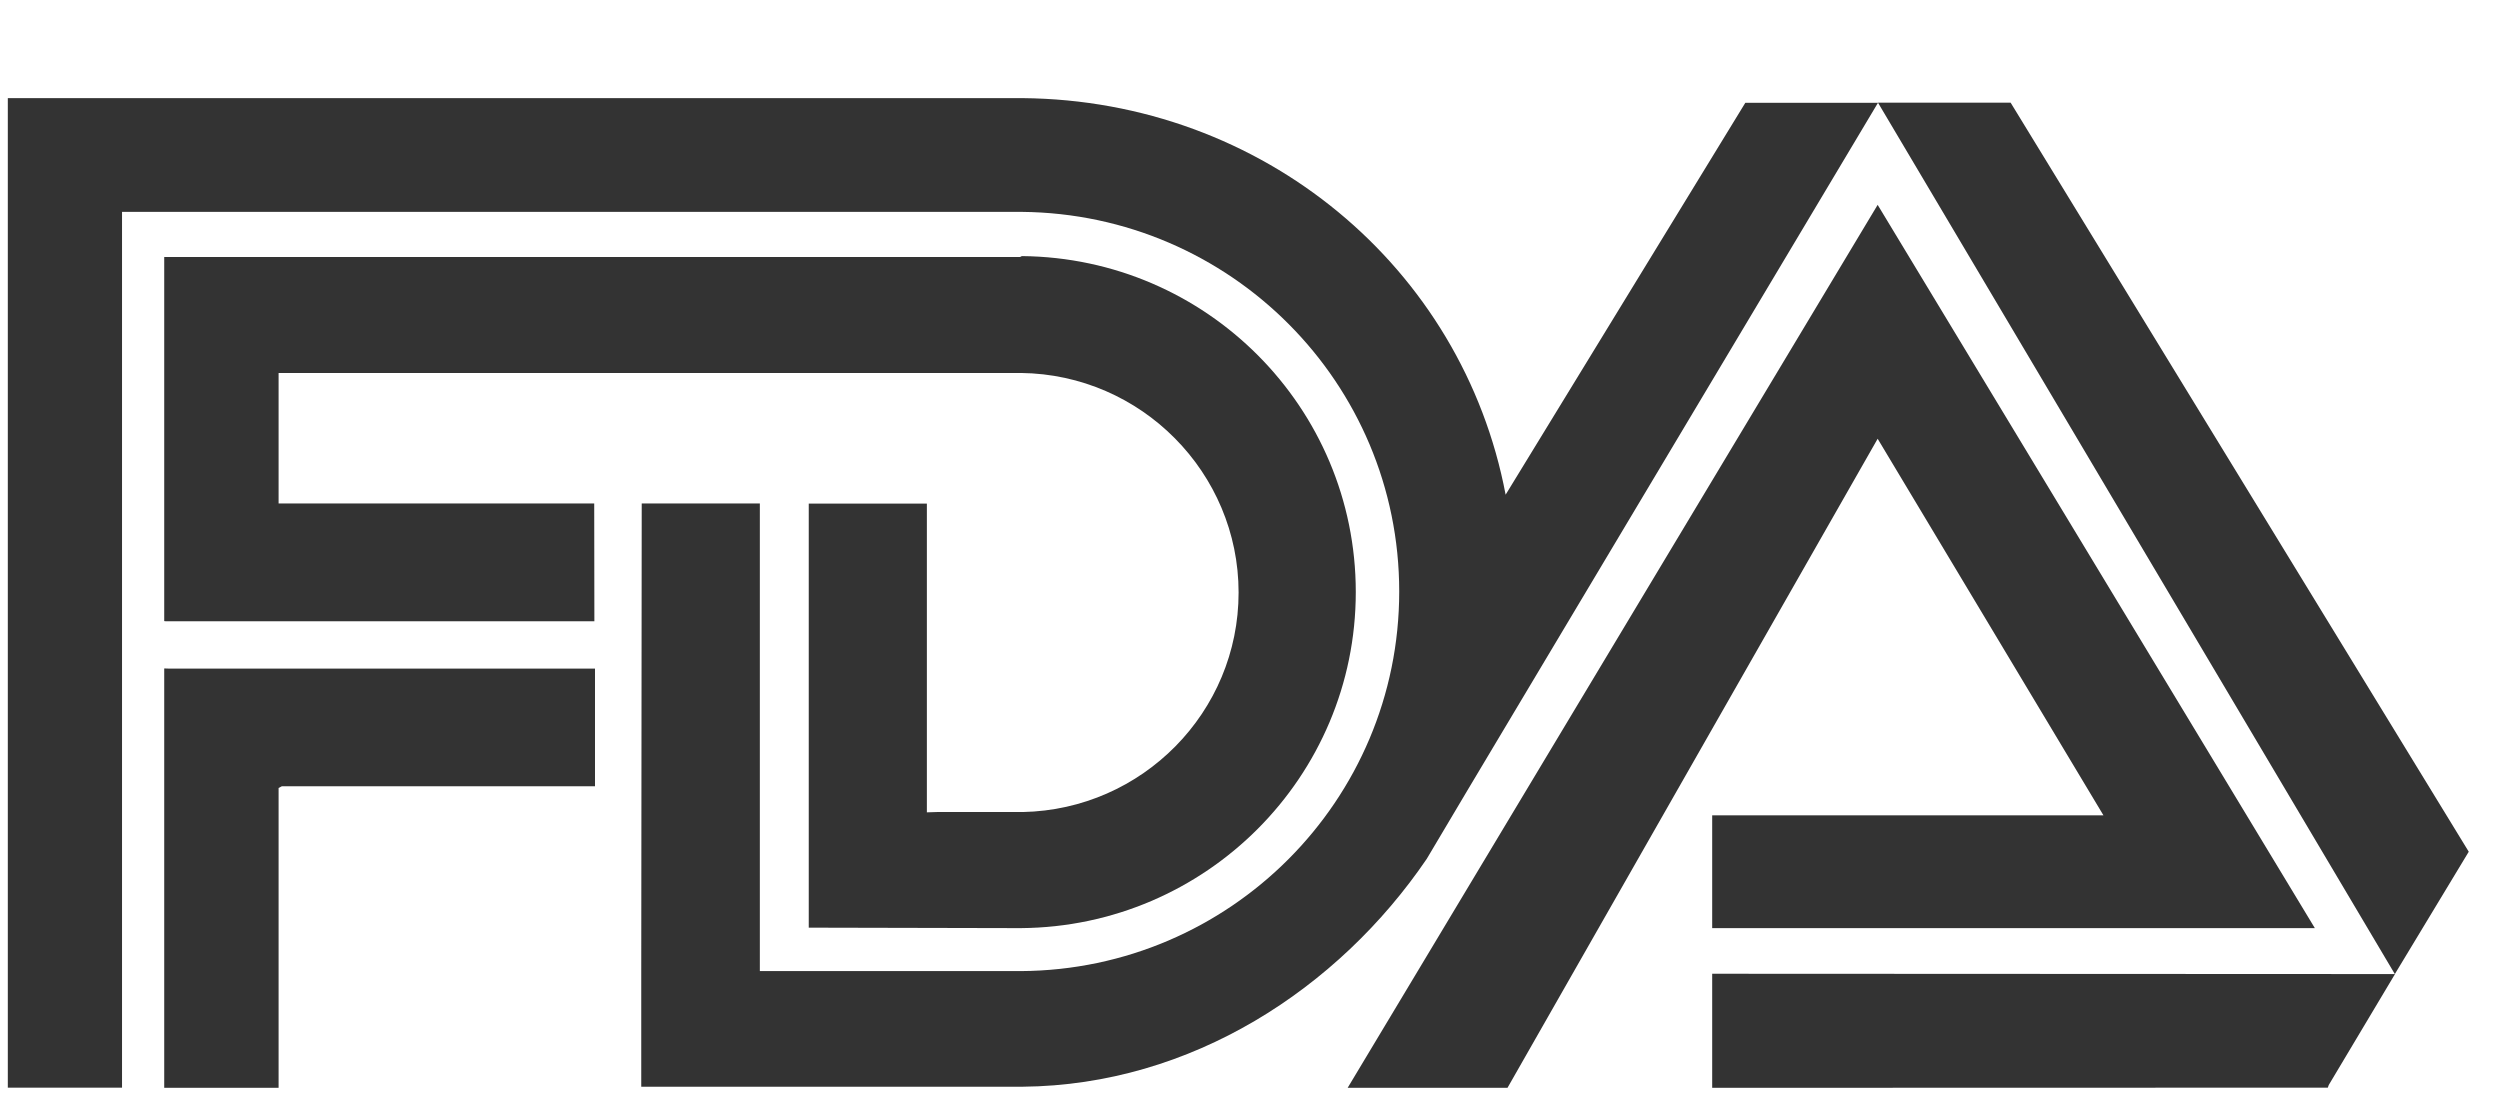
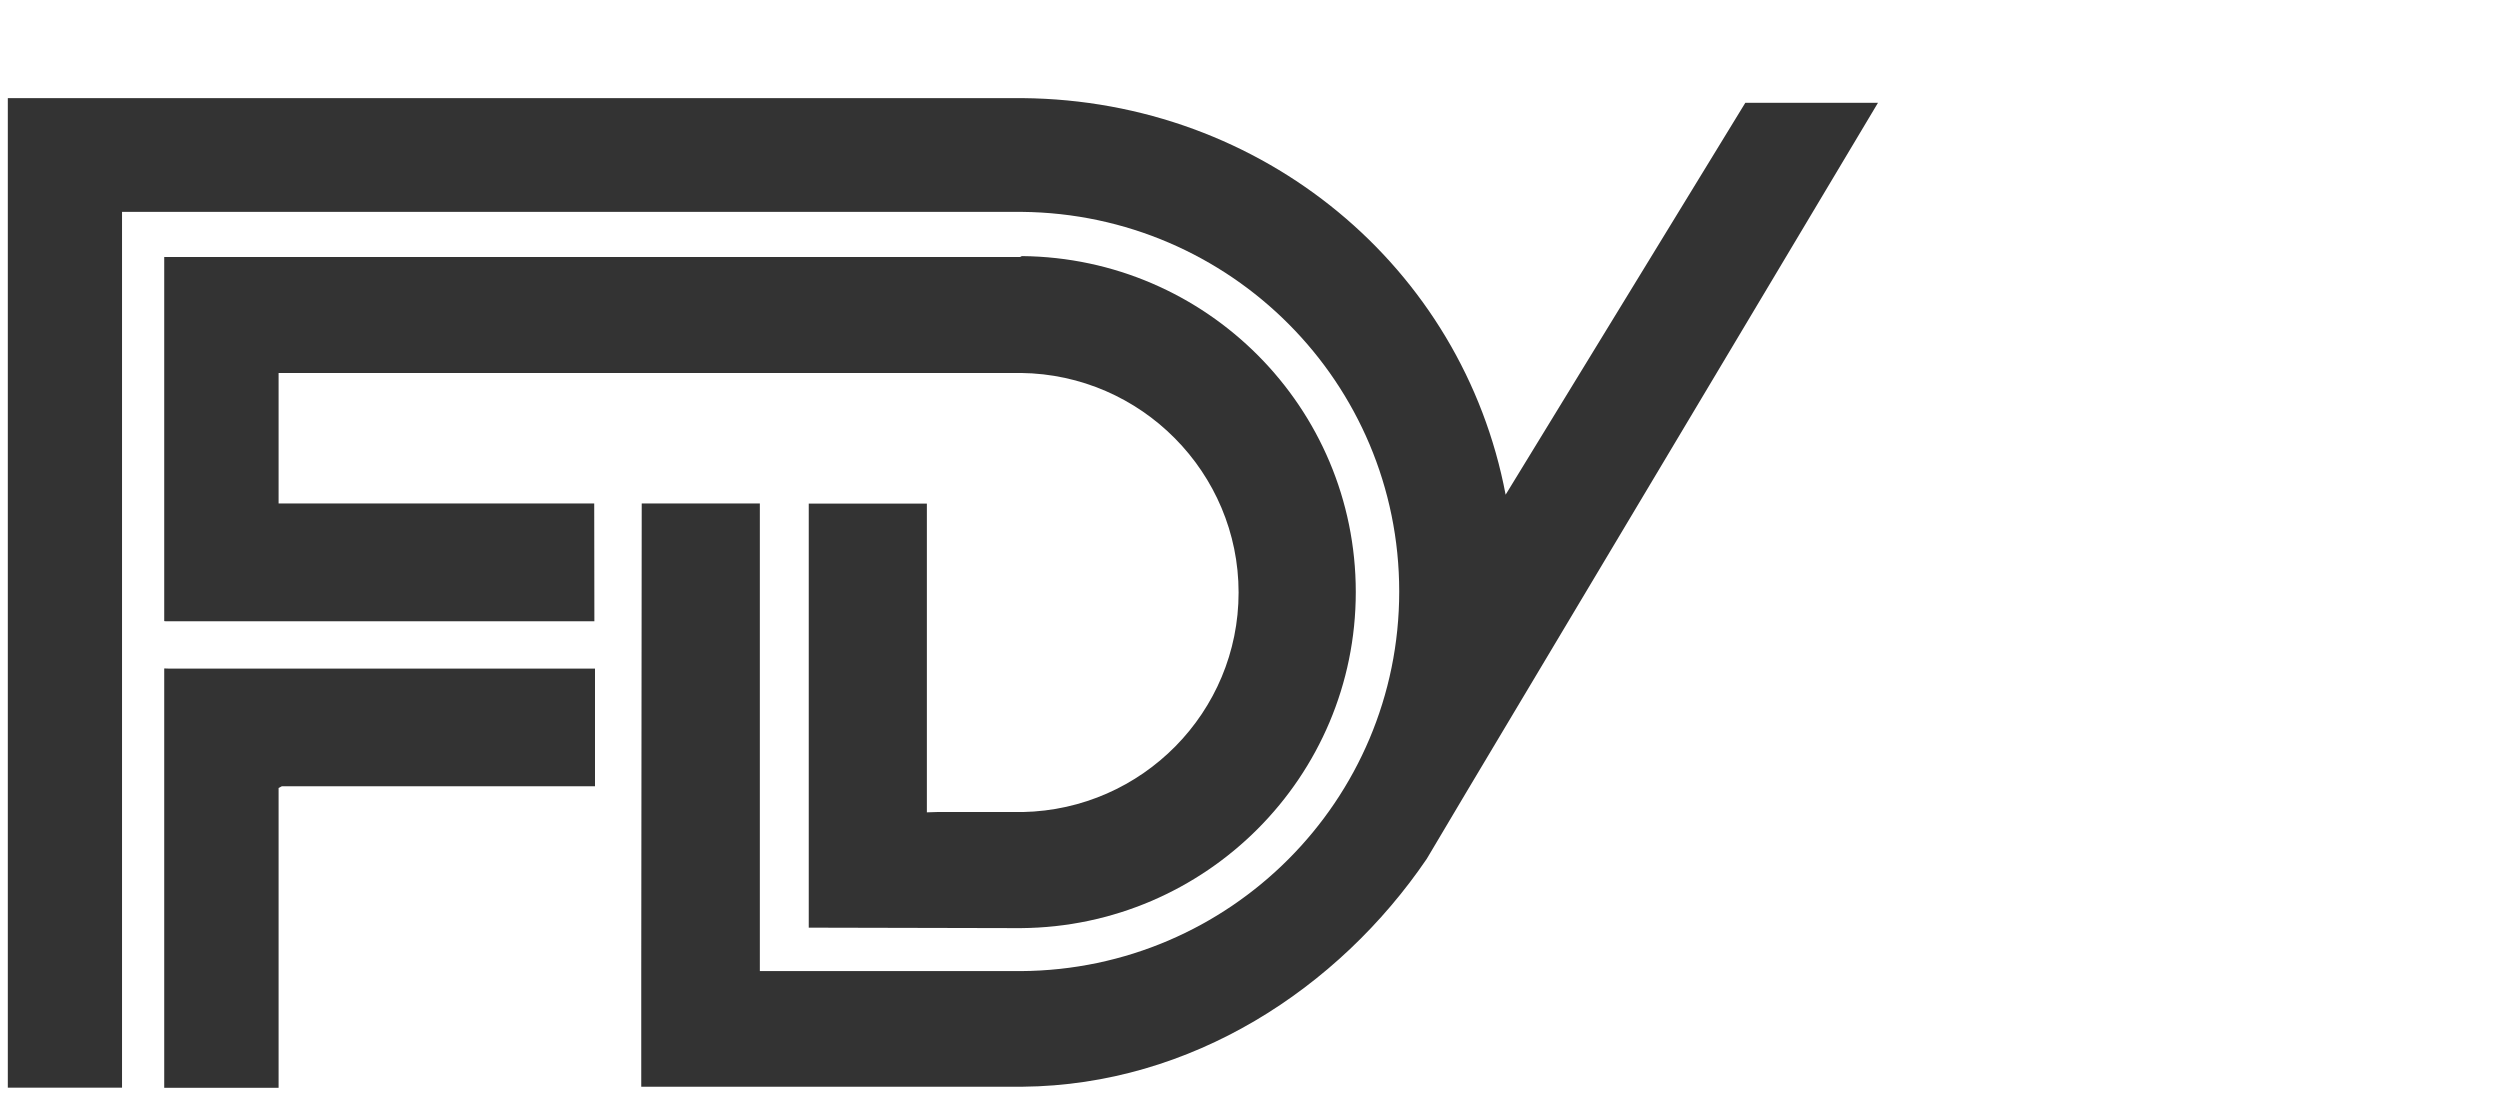
<svg xmlns="http://www.w3.org/2000/svg" width="16" height="7" viewBox="0 0 16 7" fill="none">
  <path fill-rule="evenodd" clip-rule="evenodd" d="M1.804 5.032H3.808V4.279H1.081L1.051 4.278V6.962H1.783V5.043L1.804 5.032Z" fill="#333333" />
  <path fill-rule="evenodd" clip-rule="evenodd" d="M1.052 1.645H6.528L6.54 1.639C7.722 1.65 8.677 2.608 8.677 3.789C8.677 4.971 7.719 5.931 6.534 5.94H6.516L5.176 5.937V3.223H5.932V5.199L5.996 5.197H6.546C7.311 5.181 7.927 4.558 7.927 3.792C7.927 3.026 7.305 2.396 6.534 2.387H1.801H1.783V3.222H3.803L3.804 3.976H1.06L1.051 3.975V1.644L1.052 1.645Z" fill="#333333" />
-   <path fill-rule="evenodd" clip-rule="evenodd" d="M12.019 0.657L15.327 6.234L15.8 5.451L12.868 0.657H12.019Z" fill="#333333" />
-   <path fill-rule="evenodd" clip-rule="evenodd" d="M8.625 6.962L12.017 1.311L14.815 5.94H10.958V5.218H13.462L12.017 2.808L9.648 6.962H8.625Z" fill="#333333" />
-   <path fill-rule="evenodd" clip-rule="evenodd" d="M15.328 6.234L10.958 6.232V6.962L14.898 6.961L14.904 6.944L15.328 6.234Z" fill="#333333" />
  <path fill-rule="evenodd" clip-rule="evenodd" d="M4.104 6.21L4.107 3.222H4.863V6.215H6.516H6.534C7.872 6.207 8.955 5.122 8.955 3.786C8.955 2.45 7.875 1.368 6.539 1.356H6.516H0.781V6.961H0.05V0.628H6.516H6.545C8.083 0.642 9.36 1.71 9.636 3.166L11.17 0.658H12.019L9.387 5.066L9.131 5.497C8.566 6.327 7.625 6.945 6.545 6.955H6.516H4.104V6.21Z" fill="#333333" />
</svg>